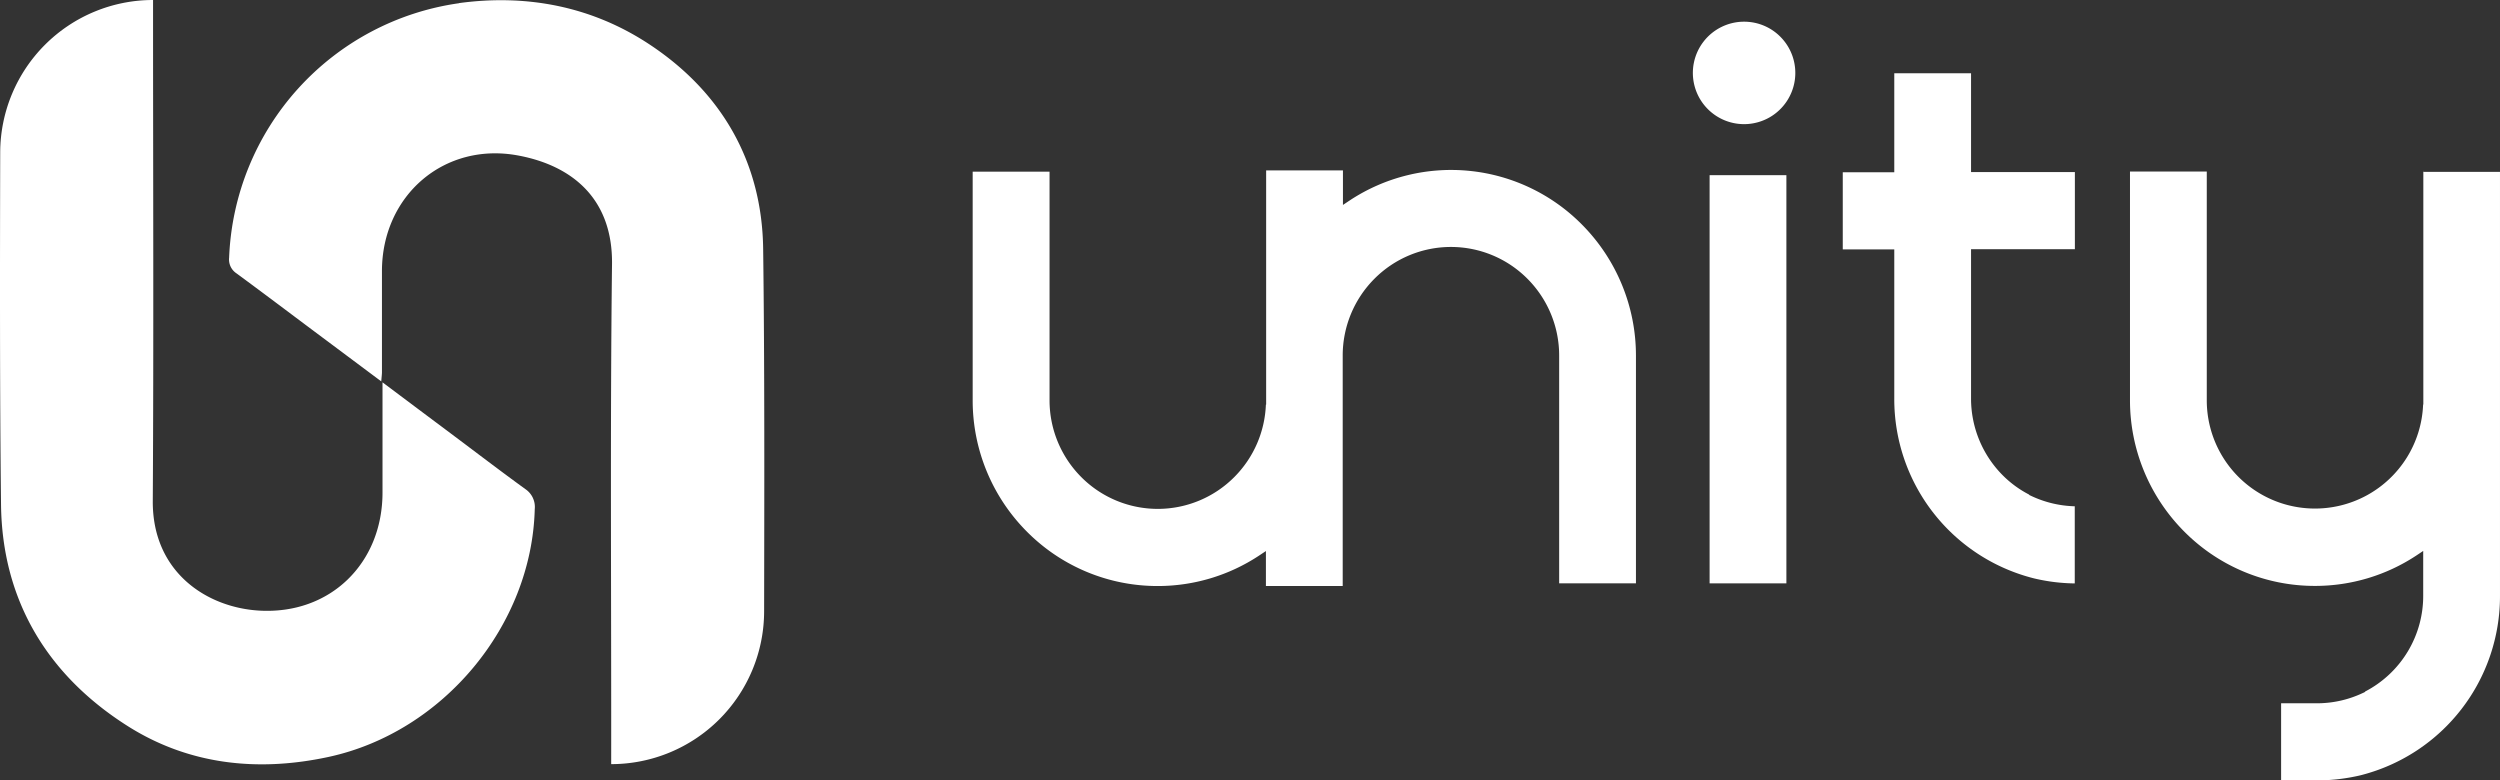
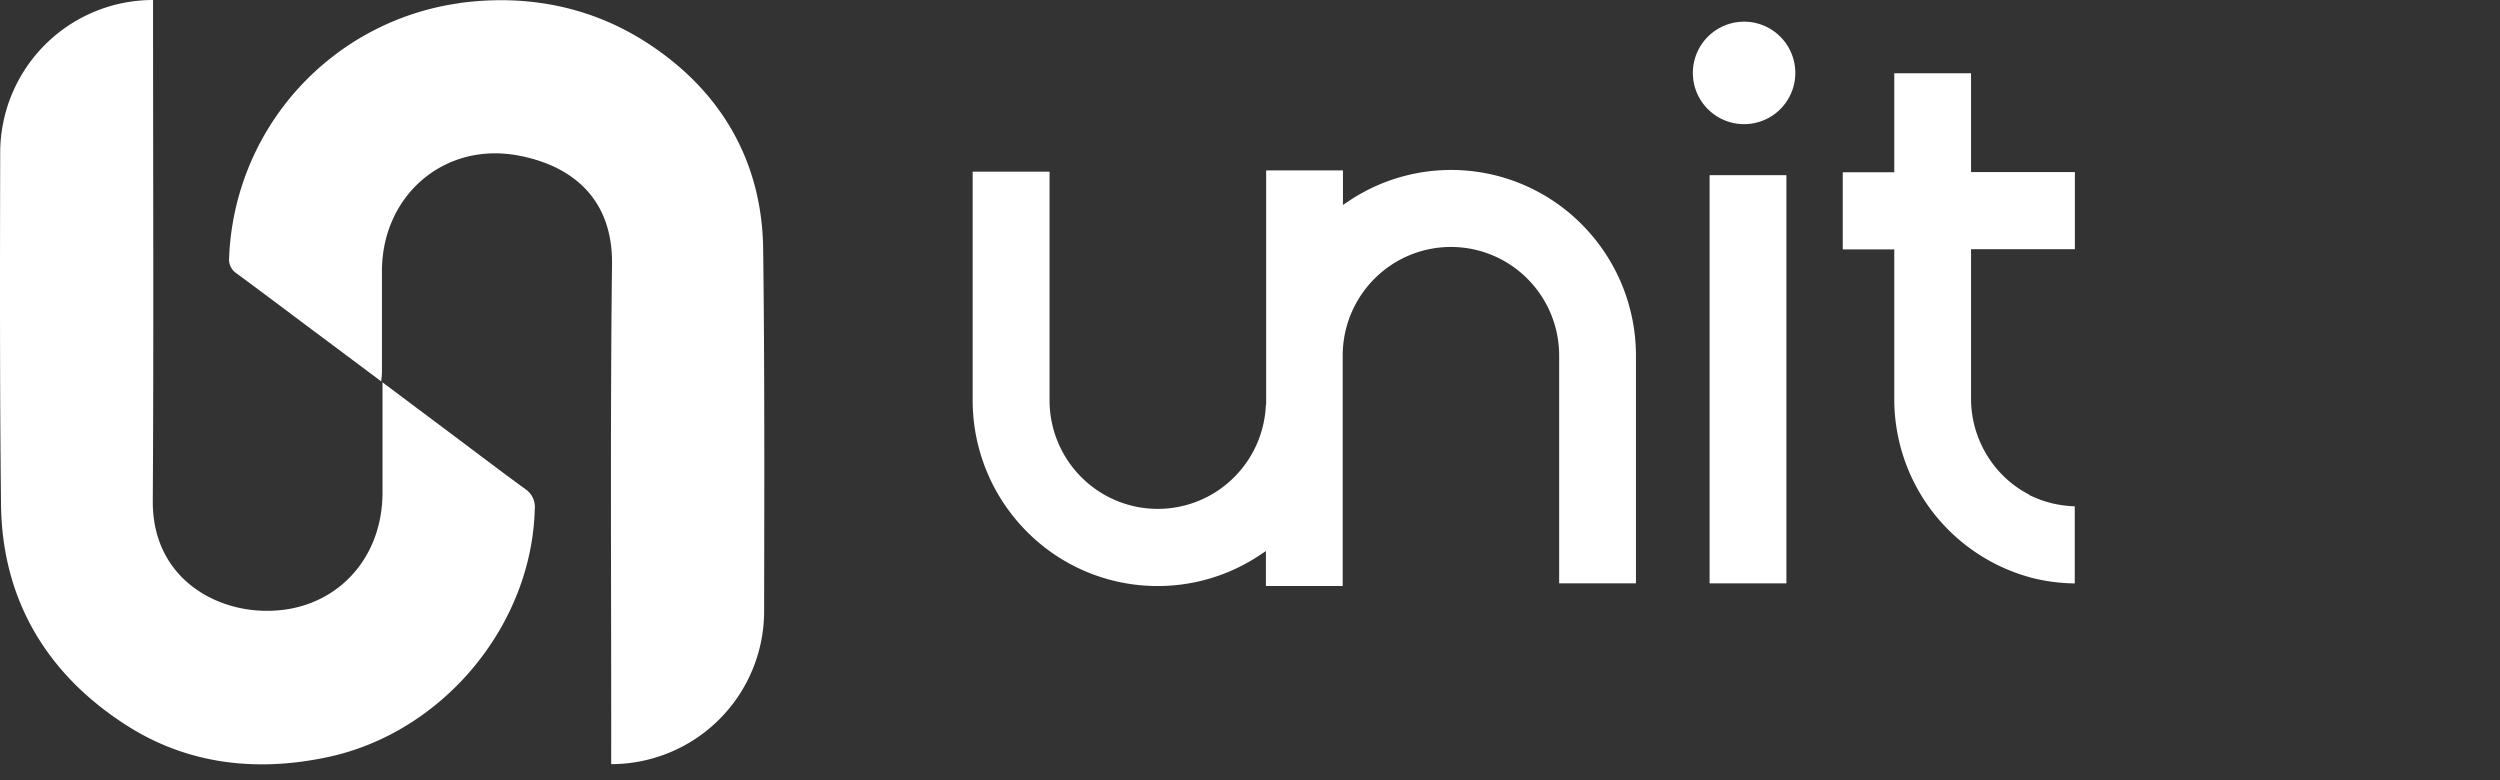
<svg xmlns="http://www.w3.org/2000/svg" id="Group_834" data-name="Group 834" width="401.897" height="125.457" viewBox="0 0 401.897 125.457">
  <rect x="0" y="0" width="401.897" height="125.457" fill="#333333" stroke="none" />
  <defs>
    <clipPath id="clip-path">
      <rect id="Rectangle_575" data-name="Rectangle 575" width="401.897" height="125.457" fill="none" />
    </clipPath>
  </defs>
  <g id="Group_833" data-name="Group 833" clip-path="url(#clip-path)">
    <path id="Path_29" data-name="Path 29" d="M24.605,0A24.576,24.576,0,0,0,.033,24.513c-.044,18.082-.078,38.54.133,56.622.178,15.4,7.486,27.417,20.323,35.563,9.833,6.242,20.924,7.444,32.326,4.985C71.248,117.7,85.486,100.53,85.965,81.859a3.458,3.458,0,0,0-1.535-3.249c-4.027-2.926-7.976-5.942-11.958-8.924-3.527-2.637-7.053-5.275-10.98-8.223V79.177c0,11.416-8.443,19.65-19.822,18.983-8.4-.49-17.175-6.154-17.109-17.615.156-26.06.044-52.12.044-78.168Z" transform="translate(0)" fill="#fff" />
    <path id="Path_30" data-name="Path 30" d="M137.381.572a43.01,43.01,0,0,0-36.953,40.9,2.667,2.667,0,0,0,1.2,2.537c4.194,3.082,8.332,6.209,12.5,9.324,3.482,2.6,6.975,5.207,10.757,8.034.055-.757.111-1.135.111-1.5V43.589c.033-12.151,10.056-20.786,21.958-18.527,8.565,1.613,15.162,6.887,15.028,17.47-.311,25.737-.1,54.626-.133,80.363a24.593,24.593,0,0,0,24.584-24.547c.033-18.393.089-39.938-.156-58.331-.189-14.009-6.752-25.259-18.388-32.9-9.133-6-19.556-8.056-30.5-6.565Z" transform="translate(-63.594 -0.053)" fill="#fff" />
    <rect id="Rectangle_574" data-name="Rectangle 574" width="12.344" height="65.62" transform="translate(274.834 28.161)" fill="#fff" />
    <path id="Path_31" data-name="Path 31" d="M532.991,104.387a29.877,29.877,0,0,0-8.708-21.135,29.578,29.578,0,0,0-37.276-3.873l-1.119.745V74.574H473.542v37.652H473.5a17.431,17.431,0,0,1-5.072,11.638,17.351,17.351,0,0,1-24.615,0,17.471,17.471,0,0,1-5.091-12.365V74.775H426.364V111.5a29.877,29.877,0,0,0,8.708,21.135,29.569,29.569,0,0,0,21.016,8.752h.037a29.522,29.522,0,0,0,16.261-4.879l1.119-.745v5.624H485.85V104.369A17.469,17.469,0,0,1,490.941,92a17.35,17.35,0,0,1,24.615,0,17.47,17.47,0,0,1,5.091,12.364v36.593h12.345V104.387Z" transform="translate(-269.998 -47.178)" fill="#fff" />
    <path id="Path_32" data-name="Path 32" d="M828.383,32.038H816.041V47.956H807.76v12.4h8.281V84.336A29.7,29.7,0,0,0,838.25,113.18l.371.093a29.679,29.679,0,0,0,6.433.782v-12.4a17.449,17.449,0,0,1-6.9-1.62l-.427-.2v-.056a16.972,16.972,0,0,1-4.254-3.109A17.474,17.474,0,0,1,828.383,84.3V60.321h16.691v-12.4H828.383V32.038Z" transform="translate(-511.519 -20.265)" fill="#fff" />
    <path id="Path_33" data-name="Path 33" d="M750.425,9.51a8.235,8.235,0,1,0,5.8,2.421,8.2,8.2,0,0,0-5.8-2.421" transform="translate(-470.015 -6.022)" fill="#fff" />
-     <path id="Path_34" data-name="Path 34" d="M980.818,74.653v37.652h-.036a17.395,17.395,0,0,1-34.777-.727V74.851H933.66v36.728a29.881,29.881,0,0,0,8.708,21.135,29.563,29.563,0,0,0,21.014,8.752h.039a29.532,29.532,0,0,0,16.261-4.879l1.116-.745v7.132a17.317,17.317,0,0,1-9.342,15.474v.056l-.427.205a17.223,17.223,0,0,1-6.9,1.62h-6.174v12.4h6.174a30.882,30.882,0,0,0,6.433-.782l.371-.093a29.7,29.7,0,0,0,22.209-28.826V74.9H980.8Z" transform="translate(-591.246 -47.275)" fill="#fff" />
  </g>
</svg>